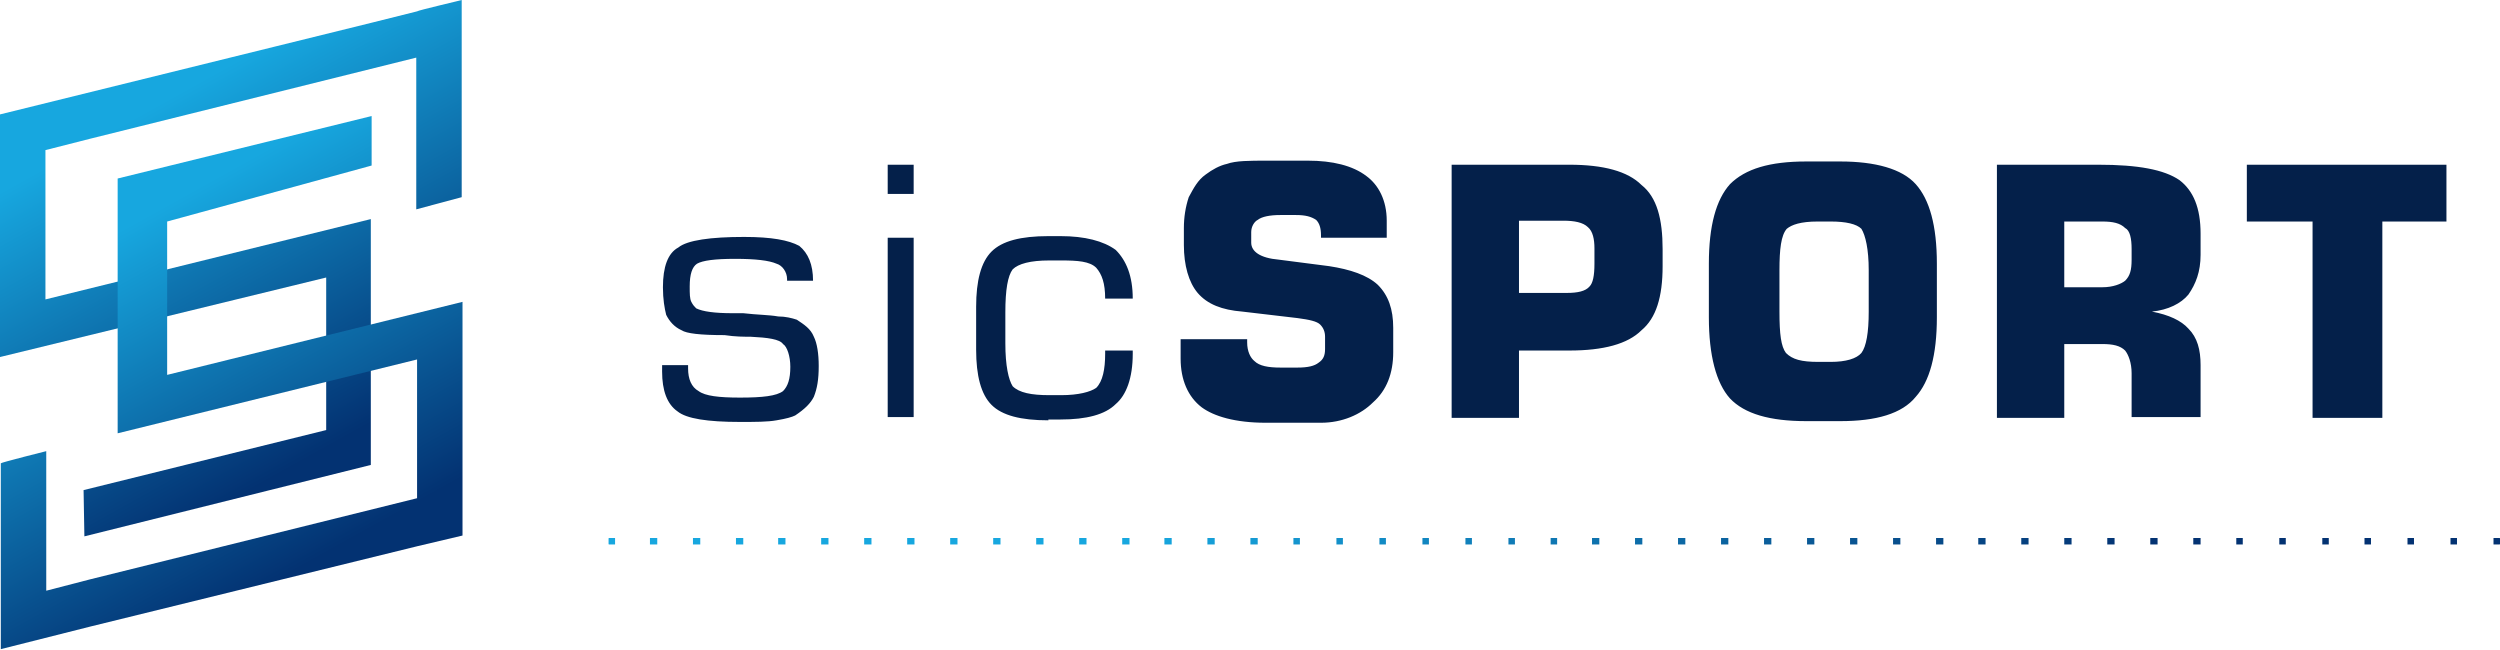
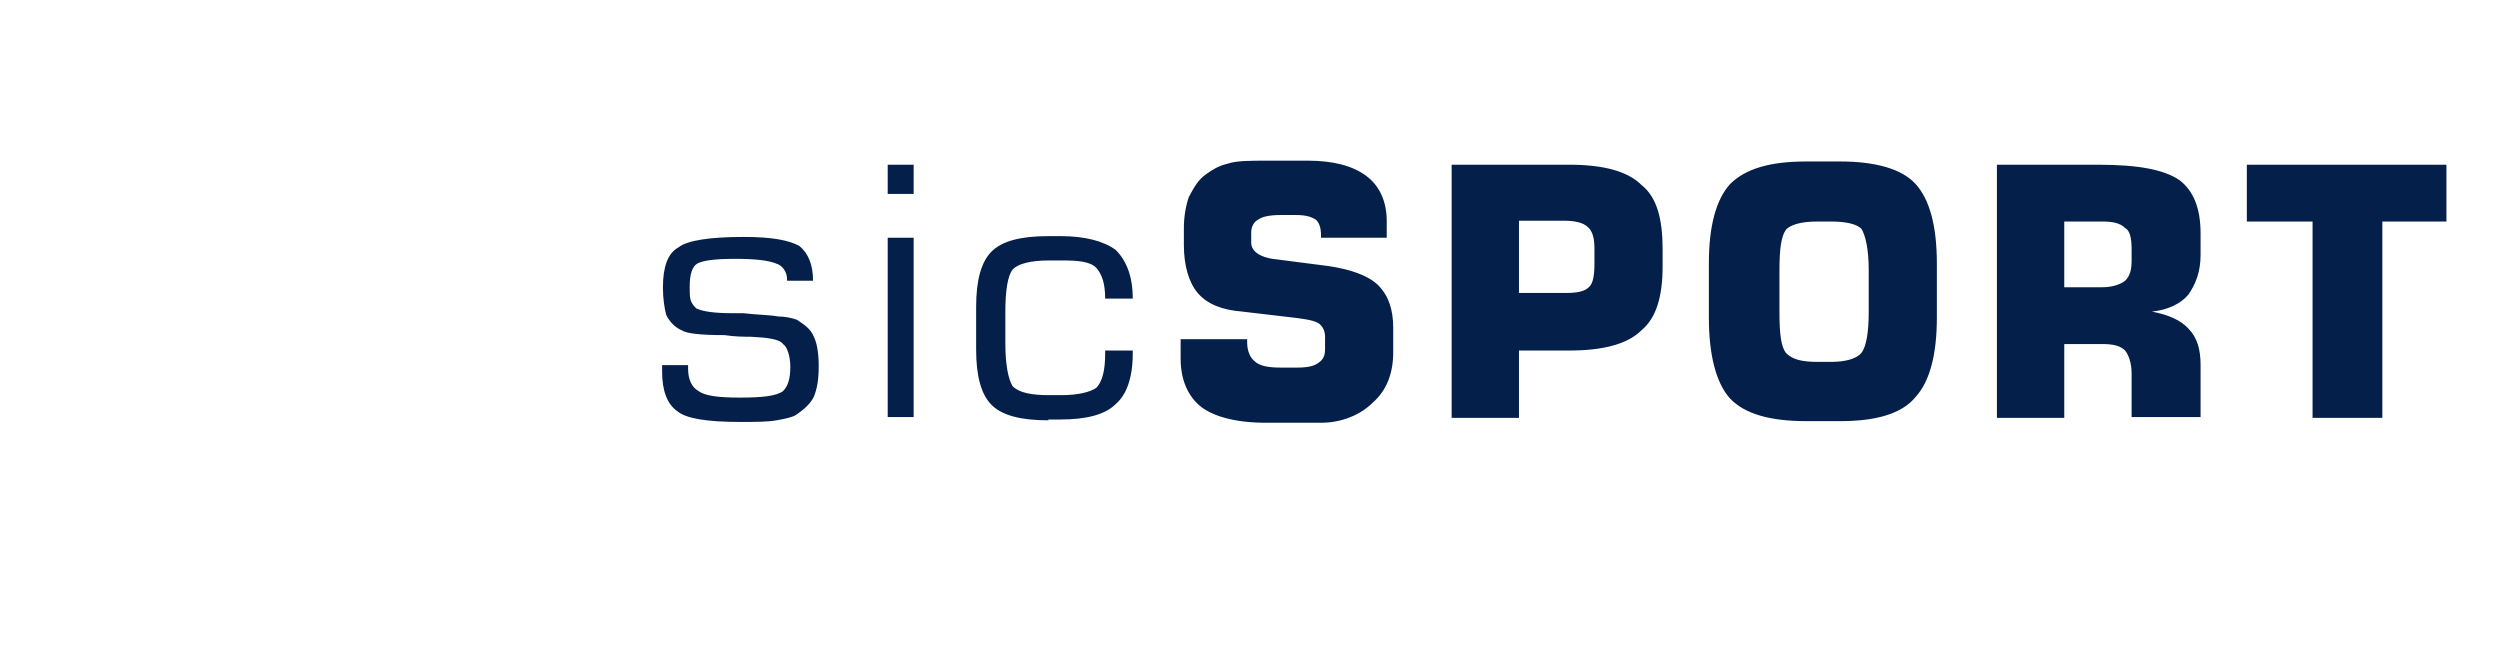
<svg xmlns="http://www.w3.org/2000/svg" xmlns:xlink="http://www.w3.org/1999/xlink" version="1.1" id="Layer_1" x="0px" y="0px" viewBox="0 0 308.1 80.1" style="enable-background:new 0 0 308.1 80.1;" xml:space="preserve">
  <style type="text/css">
	.st0{fill:#04204A;}
	
		.st1{clip-path:url(#SVGID_00000064314201799668394960000006475506487263237542_);fill:url(#SVGID_00000083069454681159097430000002863667328201775240_);}
	
		.st2{clip-path:url(#SVGID_00000137813920355412564000000011013225442596317859_);fill:url(#SVGID_00000022538496009024876200000007222718653169982357_);}
	
		.st3{clip-path:url(#SVGID_00000005986714105972876390000005992013887159969705_);fill:url(#SVGID_00000109710685452566448150000016700638060959106457_);}
</style>
  <g>
    <g>
      <path class="st0" d="M81.6,45h3.2v0.4c0,1.3,0.4,2.3,1.3,2.8c0.8,0.6,2.5,0.8,5.1,0.8c2.8,0,4.5-0.2,5.3-0.8    c0.6-0.6,0.9-1.5,0.9-3c0-1.3-0.4-2.5-0.9-2.8c-0.4-0.6-1.9-0.8-4-0.9c-0.8,0-1.9,0-3.2-0.2c-3,0-4.7-0.2-5.3-0.6    c-0.9-0.4-1.5-1.1-1.9-1.9c-0.2-0.8-0.4-1.9-0.4-3.4c0-2.5,0.6-4.2,1.9-4.9c1.1-0.9,4-1.3,8.1-1.3c3.4,0,5.5,0.4,6.8,1.1    c1.1,0.9,1.7,2.3,1.7,4.3h-3.2v-0.2c0-0.9-0.6-1.7-1.3-1.9c-0.9-0.4-2.6-0.6-5.1-0.6s-4,0.2-4.7,0.6c-0.6,0.4-0.9,1.3-0.9,2.8    c0,0.9,0,1.5,0.2,1.9c0.2,0.4,0.4,0.6,0.6,0.8c0.8,0.4,2.3,0.6,4.5,0.6h1.3c1.7,0.2,3.2,0.2,4.3,0.4c0.9,0,1.7,0.2,2.3,0.4    c0.9,0.6,1.7,1.1,2.1,2.1c0.4,0.8,0.6,2.1,0.6,3.6c0,1.7-0.2,2.8-0.6,3.8c-0.4,0.8-1.1,1.5-2.3,2.3c-0.4,0.2-1.1,0.4-2.3,0.6    c-1.1,0.2-2.6,0.2-4.5,0.2c-4,0-6.6-0.4-7.7-1.3c-1.3-0.9-1.9-2.6-1.9-4.9V45z M109.4,20.3h3.2v3.6h-3.2V20.3z M109.4,29.3h3.2    v22.1h-3.2V29.3z M129.2,51.8c-3.4,0-5.7-0.6-7-1.9c-1.3-1.3-1.9-3.6-1.9-6.8v-5.3c0-3.2,0.6-5.5,1.9-6.8c1.3-1.3,3.6-1.9,7-1.9    h1.5c3,0,5.3,0.6,6.8,1.7c1.3,1.3,2.1,3.2,2.1,6h-3.4c0-1.9-0.4-3-1.1-3.8c-0.8-0.8-2.3-0.9-4.3-0.9h-1.5c-2.3,0-3.8,0.4-4.5,1.1    c-0.6,0.8-0.9,2.5-0.9,5.3v3.8c0,2.8,0.4,4.5,0.9,5.3c0.8,0.8,2.3,1.1,4.5,1.1h1.5c2.1,0,3.6-0.4,4.3-0.9c0.8-0.8,1.1-2.3,1.1-4.2    v-0.4h3.4v0.4c0,3-0.8,5.1-2.1,6.2c-1.3,1.3-3.6,1.9-6.8,1.9H129.2z M145.6,41.8h8.1v0.4c0,1.1,0.4,1.9,0.9,2.3    c0.6,0.6,1.7,0.8,3.2,0.8h2.1c1.3,0,2.1-0.2,2.6-0.6c0.6-0.4,0.8-0.9,0.8-1.7v-1.5c0-0.6-0.2-1.1-0.6-1.5    c-0.4-0.4-1.3-0.6-2.8-0.8l-6.8-0.8c-2.5-0.2-4.3-0.9-5.5-2.3c-1.1-1.3-1.7-3.4-1.7-5.9v-2.1c0-1.3,0.2-2.6,0.6-3.8    c0.6-1.1,1.1-2.1,2.1-2.8c0.8-0.6,1.7-1.1,2.6-1.3c1.1-0.4,2.8-0.4,4.9-0.4h5.1c3,0,5.5,0.6,7.2,1.9c1.5,1.1,2.5,3,2.5,5.5v2.1    h-8.1V29c0-0.9-0.2-1.5-0.6-1.9c-0.6-0.4-1.3-0.6-2.5-0.6h-1.9c-1.3,0-2.3,0.2-2.8,0.6c-0.4,0.2-0.8,0.8-0.8,1.5v1.3    c0,1.1,1.1,1.9,3.4,2.1l6.2,0.8c2.6,0.4,4.7,1.1,6,2.3c1.3,1.3,1.9,3,1.9,5.3v3c0,2.6-0.8,4.7-2.5,6.2c-1.5,1.5-3.8,2.5-6.4,2.5    h-6.8c-3.8,0-6.4-0.8-7.9-1.9c-1.7-1.3-2.6-3.4-2.6-6V41.8z M178.9,51.4V20.3h14.5c4.2,0,7.2,0.8,8.9,2.5c1.9,1.5,2.6,4.2,2.6,7.9    v2.1c0,3.8-0.8,6.4-2.6,7.9c-1.7,1.7-4.7,2.5-8.9,2.5h-6.2v8.3H178.9z M187.2,36.1h5.9c1.3,0,2.3-0.2,2.8-0.8    c0.4-0.4,0.6-1.3,0.6-2.8v-1.9c0-1.1-0.2-2.1-0.8-2.6c-0.6-0.6-1.7-0.8-3-0.8h-5.5V36.1z M219.3,33.3v5.1c0,2.8,0.2,4.3,0.8,5.1    c0.8,0.8,1.9,1.1,4,1.1h1.5c1.9,0,3.2-0.4,3.8-1.1c0.6-0.8,0.9-2.5,0.9-5.1v-5.1c0-2.6-0.4-4.3-0.9-5.1c-0.6-0.6-1.9-0.9-3.8-0.9    H224c-2.1,0-3.2,0.4-3.8,0.9C219.5,29,219.3,30.7,219.3,33.3 M210.6,32.5c0-4.7,0.9-7.9,2.6-9.8c1.9-1.9,4.9-2.8,9.4-2.8h4.2    c4.3,0,7.6,0.9,9.3,2.8c1.7,1.9,2.6,5.1,2.6,9.8v6.6c0,4.7-0.9,7.9-2.6,9.8c-1.7,2.1-4.9,3-9.3,3h-4.2c-4.5,0-7.6-0.9-9.4-2.8    c-1.7-1.9-2.6-5.3-2.6-10V32.5z M254.4,35.4h4.7c1.3,0,2.3-0.4,2.8-0.8c0.6-0.6,0.8-1.3,0.8-2.6v-1.3c0-1.3-0.2-2.3-0.8-2.6    c-0.6-0.6-1.5-0.8-2.8-0.8h-4.7V35.4z M246.1,51.4V20.3h12.5c4.9,0,8.1,0.6,10,1.9c1.7,1.3,2.6,3.4,2.6,6.6v2.6    c0,2.1-0.6,3.6-1.5,4.9c-0.9,1.1-2.5,1.9-4.5,2.1c2.1,0.4,3.6,1.1,4.5,2.1c1.1,1.1,1.5,2.6,1.5,4.5v6.4h-8.5V46    c0-1.3-0.4-2.3-0.8-2.8c-0.6-0.6-1.5-0.8-2.8-0.8h-4.7v9.1H246.1z M285,51.4V27.3h-8.1v-7h24.6v7h-7.9v24.2H285z" />
      <g>
        <defs>
-           <path id="SVGID_1_" d="M75,67.1h0.8v-0.8H75V67.1z M80.1,67.1H81v-0.8h-0.9V67.1z M85.4,67.1h0.9v-0.8h-0.9V67.1z M90.7,67.1      h0.9v-0.8h-0.9V67.1z M95.9,67.1h0.9v-0.8h-0.9V67.1z M101.2,67.1h0.9v-0.8h-0.9V67.1z M106.5,67.1h0.9v-0.8h-0.9V67.1z       M111.8,67.1h0.9v-0.8h-0.9V67.1z M117.1,67.1h0.9v-0.8h-0.9V67.1z M122.4,67.1h0.9v-0.8h-0.9V67.1z M127.7,67.1h0.9v-0.8h-0.9      V67.1z M133,67.1h0.9v-0.8H133V67.1z M138.3,67.1h0.9v-0.8h-0.9V67.1z M143.5,67.1h0.9v-0.8h-0.9V67.1z M148.8,67.1h0.9v-0.8      h-0.9V67.1z M154.1,67.1h0.9v-0.8h-0.9V67.1z M159.4,67.1h0.8v-0.8h-0.8V67.1z M164.7,67.1h0.8v-0.8h-0.8V67.1z M170,67.1h0.8      v-0.8H170V67.1z M175.3,67.1h0.8v-0.8h-0.8V67.1z M180.6,67.1h0.8v-0.8h-0.8V67.1z M185.9,67.1h0.8v-0.8h-0.8V67.1z M191.1,67.1      h0.8v-0.8h-0.8V67.1z M196.2,67.1h0.9v-0.8h-0.9V67.1z M201.5,67.1h0.9v-0.8h-0.9V67.1z M206.8,67.1h0.9v-0.8h-0.9V67.1z       M212.1,67.1h0.9v-0.8h-0.9V67.1z M217.4,67.1h0.9v-0.8h-0.9V67.1z M222.7,67.1h0.9v-0.8h-0.9V67.1z M228,67.1h0.9v-0.8H228      V67.1z M233.3,67.1h0.9v-0.8h-0.9V67.1z M238.6,67.1h0.9v-0.8h-0.9V67.1z M243.8,67.1h0.9v-0.8h-0.9V67.1z M249.1,67.1h0.9v-0.8      h-0.9V67.1z M254.4,67.1h0.9v-0.8h-0.9V67.1z M259.7,67.1h0.9v-0.8h-0.9V67.1z M265,67.1h0.9v-0.8H265V67.1z M270.3,67.1h0.9      v-0.8h-0.9V67.1z M275.6,67.1h0.8v-0.8h-0.8V67.1z M280.9,67.1h0.8v-0.8h-0.8V67.1z M286.2,67.1h0.8v-0.8h-0.8V67.1z       M291.4,67.1h0.8v-0.8h-0.8V67.1z M296.7,67.1h0.8v-0.8h-0.8V67.1z M302,67.1h0.8v-0.8H302V67.1z M307.3,67.1h0.8v-0.8h-0.8      V67.1z" />
-         </defs>
+           </defs>
        <clipPath id="SVGID_00000093178944973745626920000011346010423275139487_">
          <use xlink:href="#SVGID_1_" style="overflow:visible;" />
        </clipPath>
        <linearGradient id="SVGID_00000037690940760434990980000013677345984246967215_" gradientUnits="userSpaceOnUse" x1="-1086.029" y1="1278.862" x2="-1085.921" y2="1278.862" gradientTransform="matrix(277.299 498.918 -498.918 277.299 939379.062 187251.984)">
          <stop offset="0" style="stop-color:#17A7DF" />
          <stop offset="1" style="stop-color:#033272" />
        </linearGradient>
        <polygon style="clip-path:url(#SVGID_00000093178944973745626920000011346010423275139487_);fill:url(#SVGID_00000037690940760434990980000013677345984246967215_);" points="     74.7,66.5 130,166.1 308.4,66.9 253.1,-32.6    " />
      </g>
    </g>
    <g>
      <g>
        <defs>
-           <path id="SVGID_00000050635075670709546050000006065397311843205800_" d="M51.4,1.4l-5.6,1.4L0,14.1v3.3v2.4v14.7V44l40.2-9.8      v18.8l-29.9,7.4l0.1,5.7l35.3-8.8V27L5.6,36.9v-3.7v-9v-5.7l5.5-1.4l40.2-10v17.4v1.3l5.6-1.5V5.7V0C57,0,51.4,1.3,51.4,1.4" />
-         </defs>
+           </defs>
        <clipPath id="SVGID_00000008107385564557430610000003752513220985464730_">
          <use xlink:href="#SVGID_00000050635075670709546050000006065397311843205800_" style="overflow:visible;" />
        </clipPath>
        <linearGradient id="SVGID_00000032635874563767095790000011036766247413047210_" gradientUnits="userSpaceOnUse" x1="-1084.097" y1="1280.282" x2="-1084.037" y2="1280.282" gradientTransform="matrix(376.057 676.65 -676.65 376.057 1274003.25 252108.094)">
          <stop offset="0" style="stop-color:#17A7DF" />
          <stop offset="1" style="stop-color:#033272" />
        </linearGradient>
-         <polygon style="clip-path:url(#SVGID_00000008107385564557430610000003752513220985464730_);fill:url(#SVGID_00000032635874563767095790000011036766247413047210_);" points="     -28.1,15.6 13.5,90.3 85.1,50.5 43.6,-24.2    " />
      </g>
      <g>
        <defs>
          <path id="SVGID_00000075148278841766251510000015988142159409090952_" d="M14.5,22v31.4l36.9-9.1v17.1l-40.3,10l-5.4,1.4V59.4      v-3.8c0,0-5.6,1.4-5.6,1.5v5.7v4.6v1.3v5.5v5.8l11.1-2.8l40.3-9.9L57,66V37.2l-36.4,9V27.3l25.2-6.9v-6.1L14.5,22z" />
        </defs>
        <clipPath id="SVGID_00000006709900099682722550000012267848830035489665_">
          <use xlink:href="#SVGID_00000075148278841766251510000015988142159409090952_" style="overflow:visible;" />
        </clipPath>
        <linearGradient id="SVGID_00000047758561192470013480000011194024755122504365_" gradientUnits="userSpaceOnUse" x1="-1084.348" y1="1279.938" x2="-1084.288" y2="1279.938" gradientTransform="matrix(374.394 673.677 -673.677 374.394 1268254.875 251325.594)">
          <stop offset="0" style="stop-color:#17A7DF" />
          <stop offset="1" style="stop-color:#033272" />
        </linearGradient>
-         <polygon style="clip-path:url(#SVGID_00000006709900099682722550000012267848830035489665_);fill:url(#SVGID_00000047758561192470013480000011194024755122504365_);" points="     -27.9,29.8 13.5,104.3 84.9,64.6 43.6,-9.9    " />
      </g>
    </g>
  </g>
</svg>